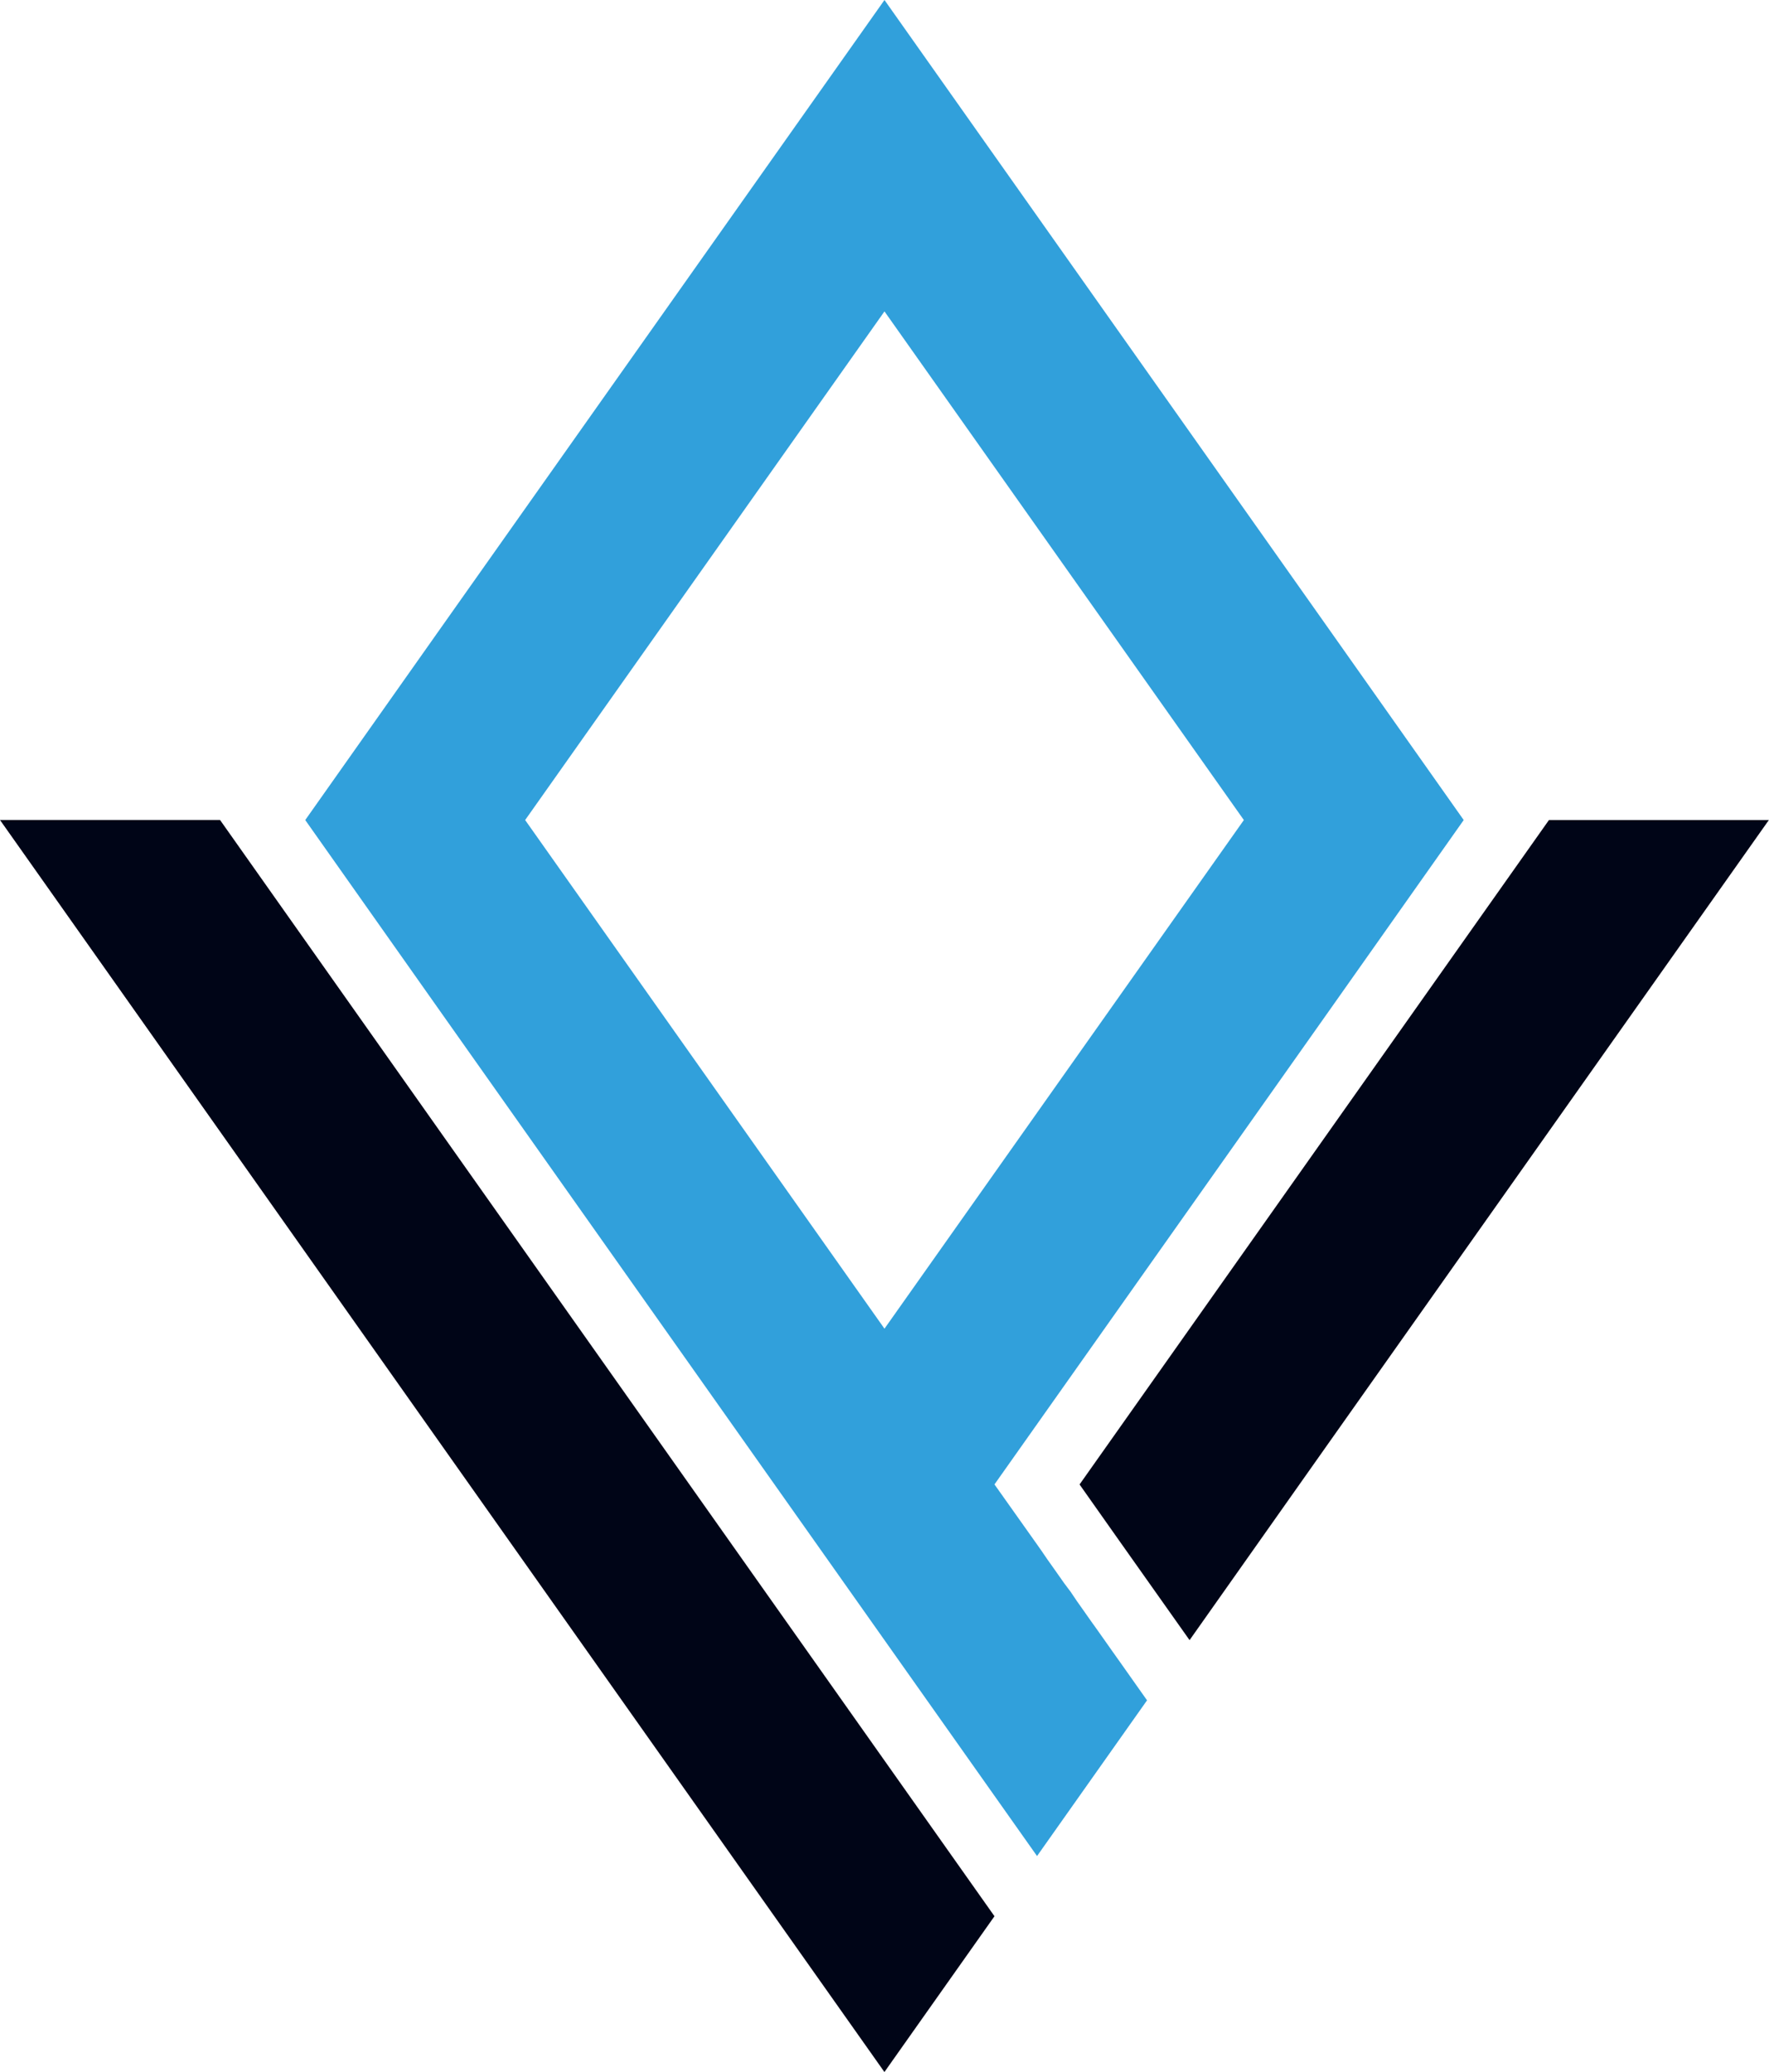
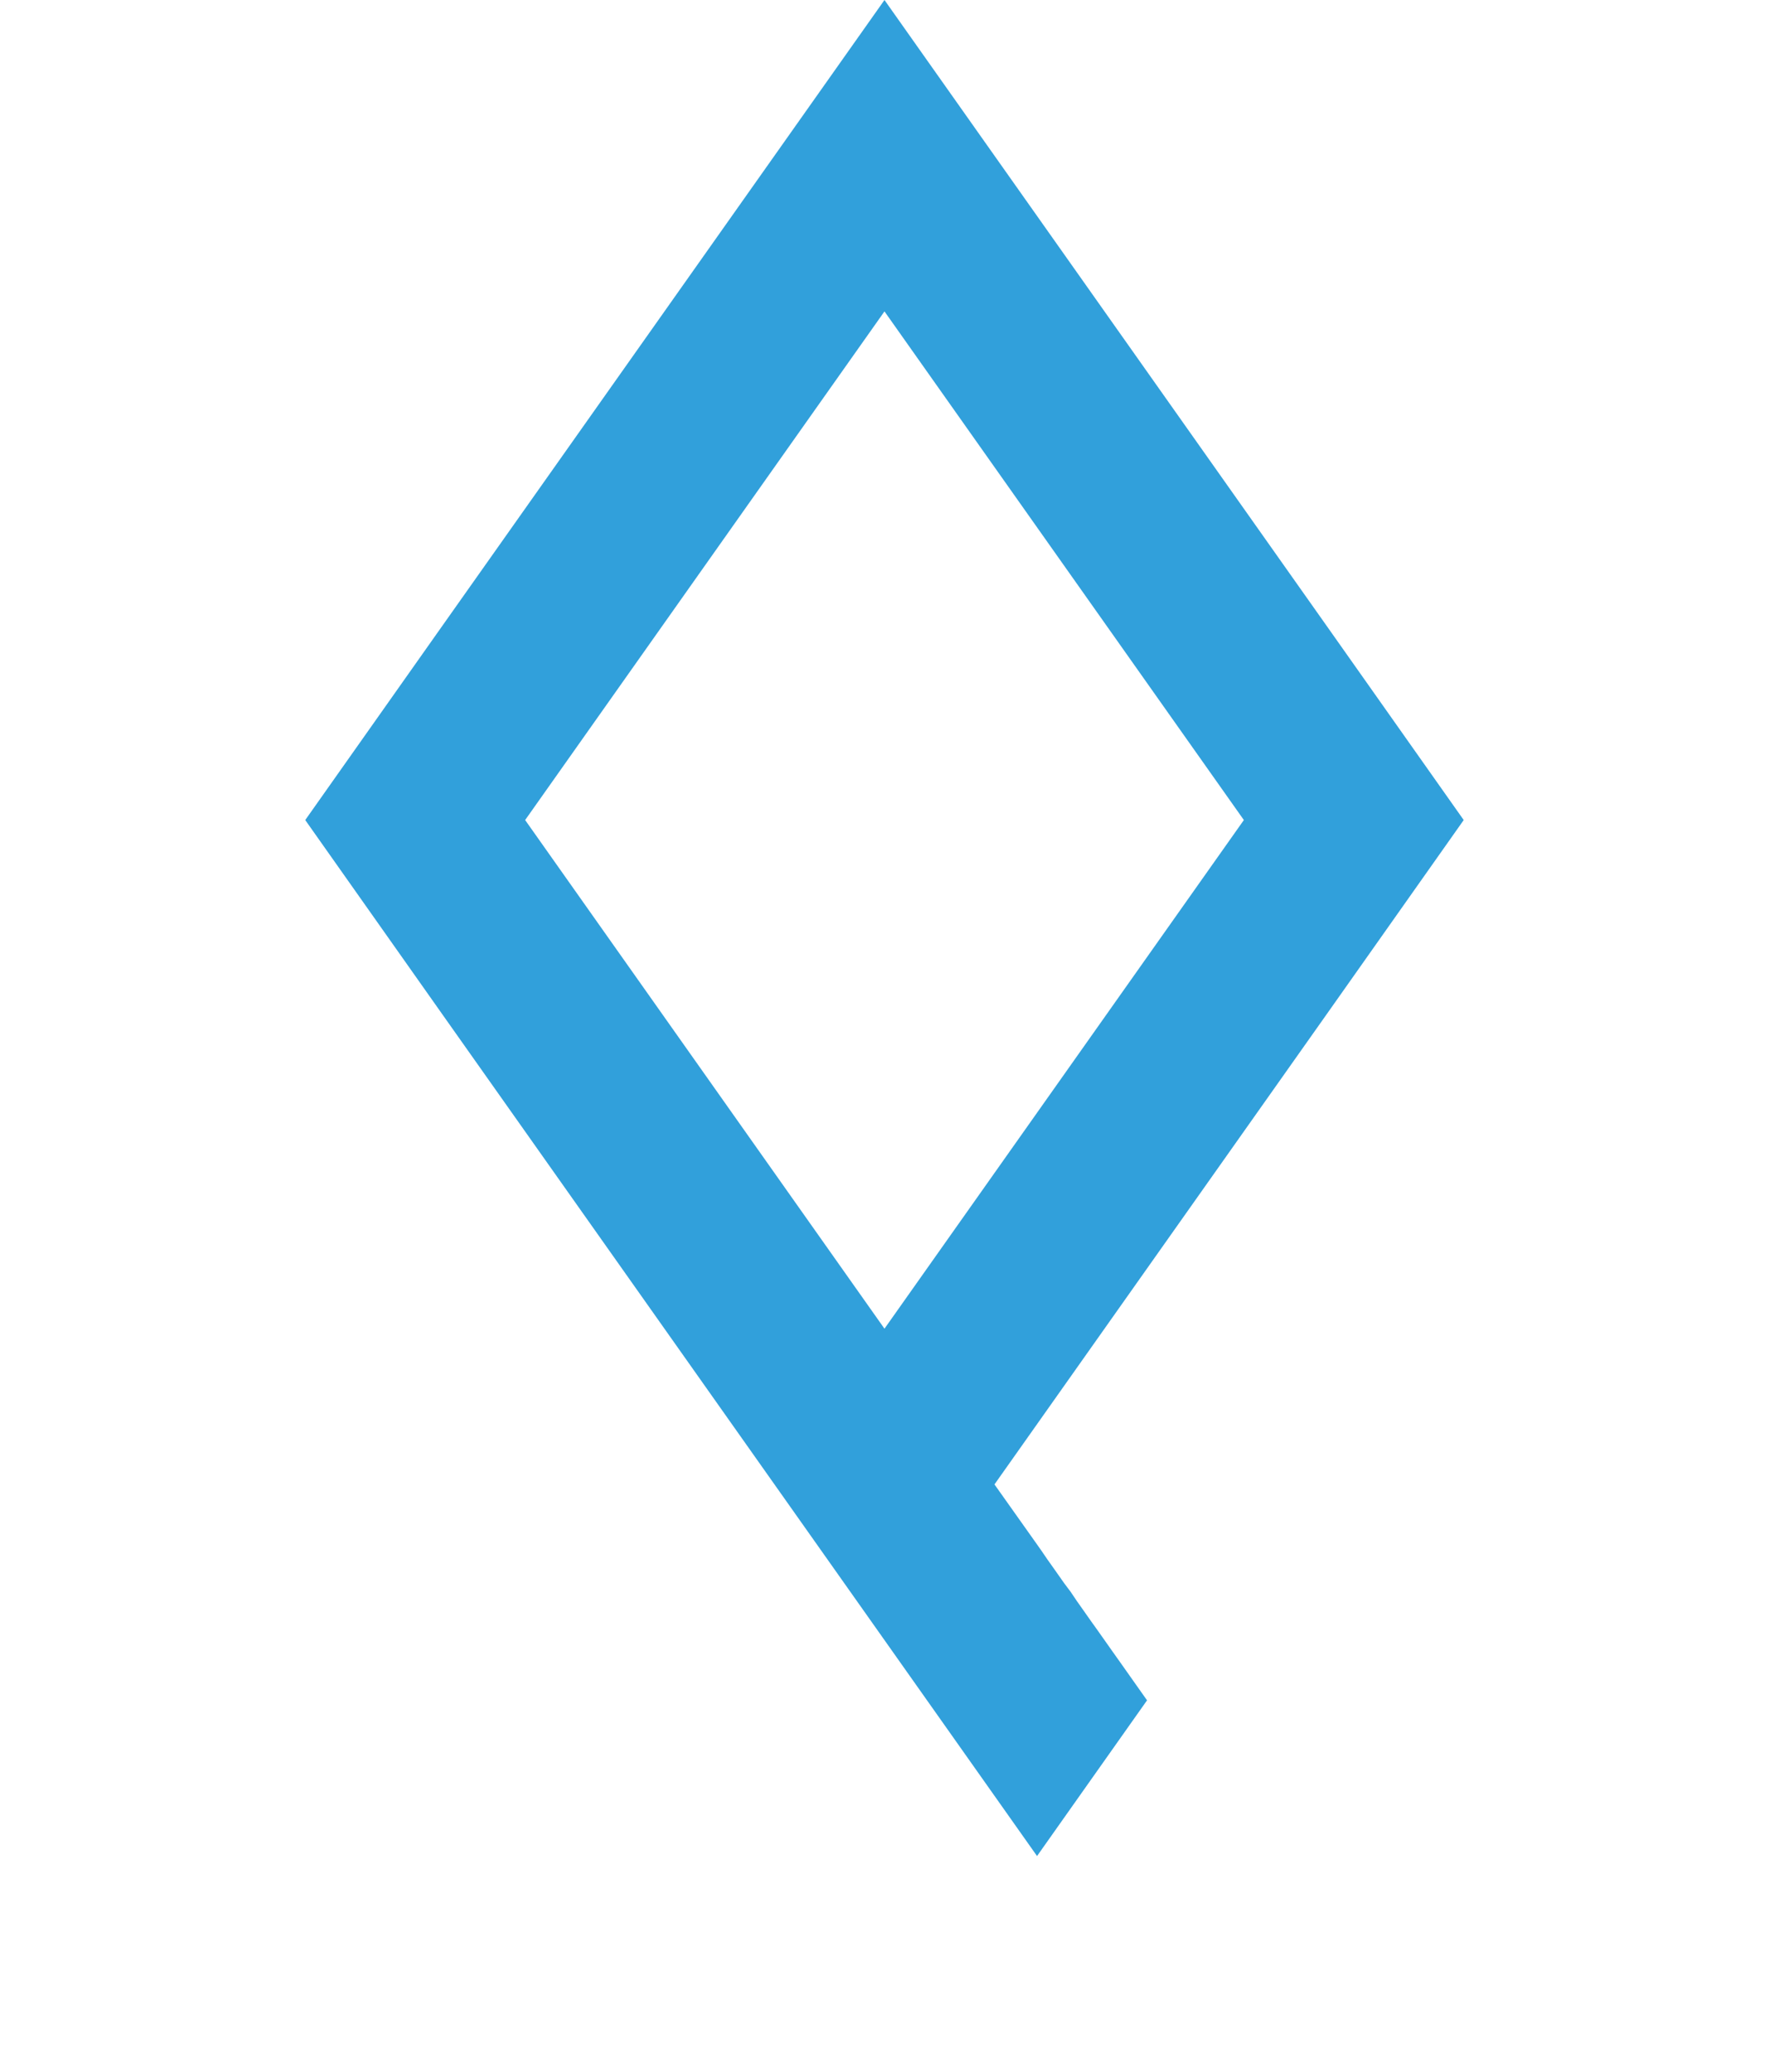
<svg xmlns="http://www.w3.org/2000/svg" viewBox="0 0 348.65 408.33">
  <defs>
    <style>.cls-1{fill:#000517;}.cls-1,.cls-2{fill-rule:evenodd;}.cls-2{fill:#31a0db;}</style>
  </defs>
  <title>Asset 1</title>
  <g id="Layer_2" data-name="Layer 2">
    <g id="Layer_1-2" data-name="Layer 1">
-       <path class="cls-1" d="M174.32,408.33,196,377.64l-41.16-58.25h0L87.16,223.6l-43.79-62H0L87.16,285l87.16,123.36Zm60.13-85.1,27-38.26,87.17-123.36H305.28l-43.8,62-48.71,68.94,7.76,11Z" />
-       <path class="cls-2" d="M196,292.54l65.48-92.67,27-38.26-27-38.25L174.32,0,87.16,123.36l-27,38.25,27,38.26,49.37,69.87,66.22,93.72h0l1.64,2.32,21.68-30.69-1.64-2.32-1.75-2.48L221,327.91l-1.62-2.28-1.55-2.2-1.49-2.11-1.43-2-1.37-1.95-1.32-1.87L211,313.69,209.73,312l-1.16-1.65-1.12-1.59-1.08-1.52-1-1.47-.94-1.34L196,292.54Zm49.15-130.93L174.32,261.85,103.5,161.61,174.32,61.37Z" />
+       <path class="cls-2" d="M196,292.54l65.48-92.67,27-38.26-27-38.25L174.32,0,87.16,123.36l-27,38.25,27,38.26,49.37,69.87,66.22,93.72h0l1.64,2.32,21.68-30.69-1.64-2.32-1.75-2.48L221,327.91l-1.62-2.28-1.55-2.2-1.49-2.11-1.43-2-1.37-1.95-1.32-1.87L211,313.69,209.73,312l-1.16-1.65-1.12-1.59-1.08-1.52-1-1.47-.94-1.34Zm49.15-130.93L174.32,261.85,103.5,161.61,174.32,61.37Z" />
    </g>
  </g>
</svg>